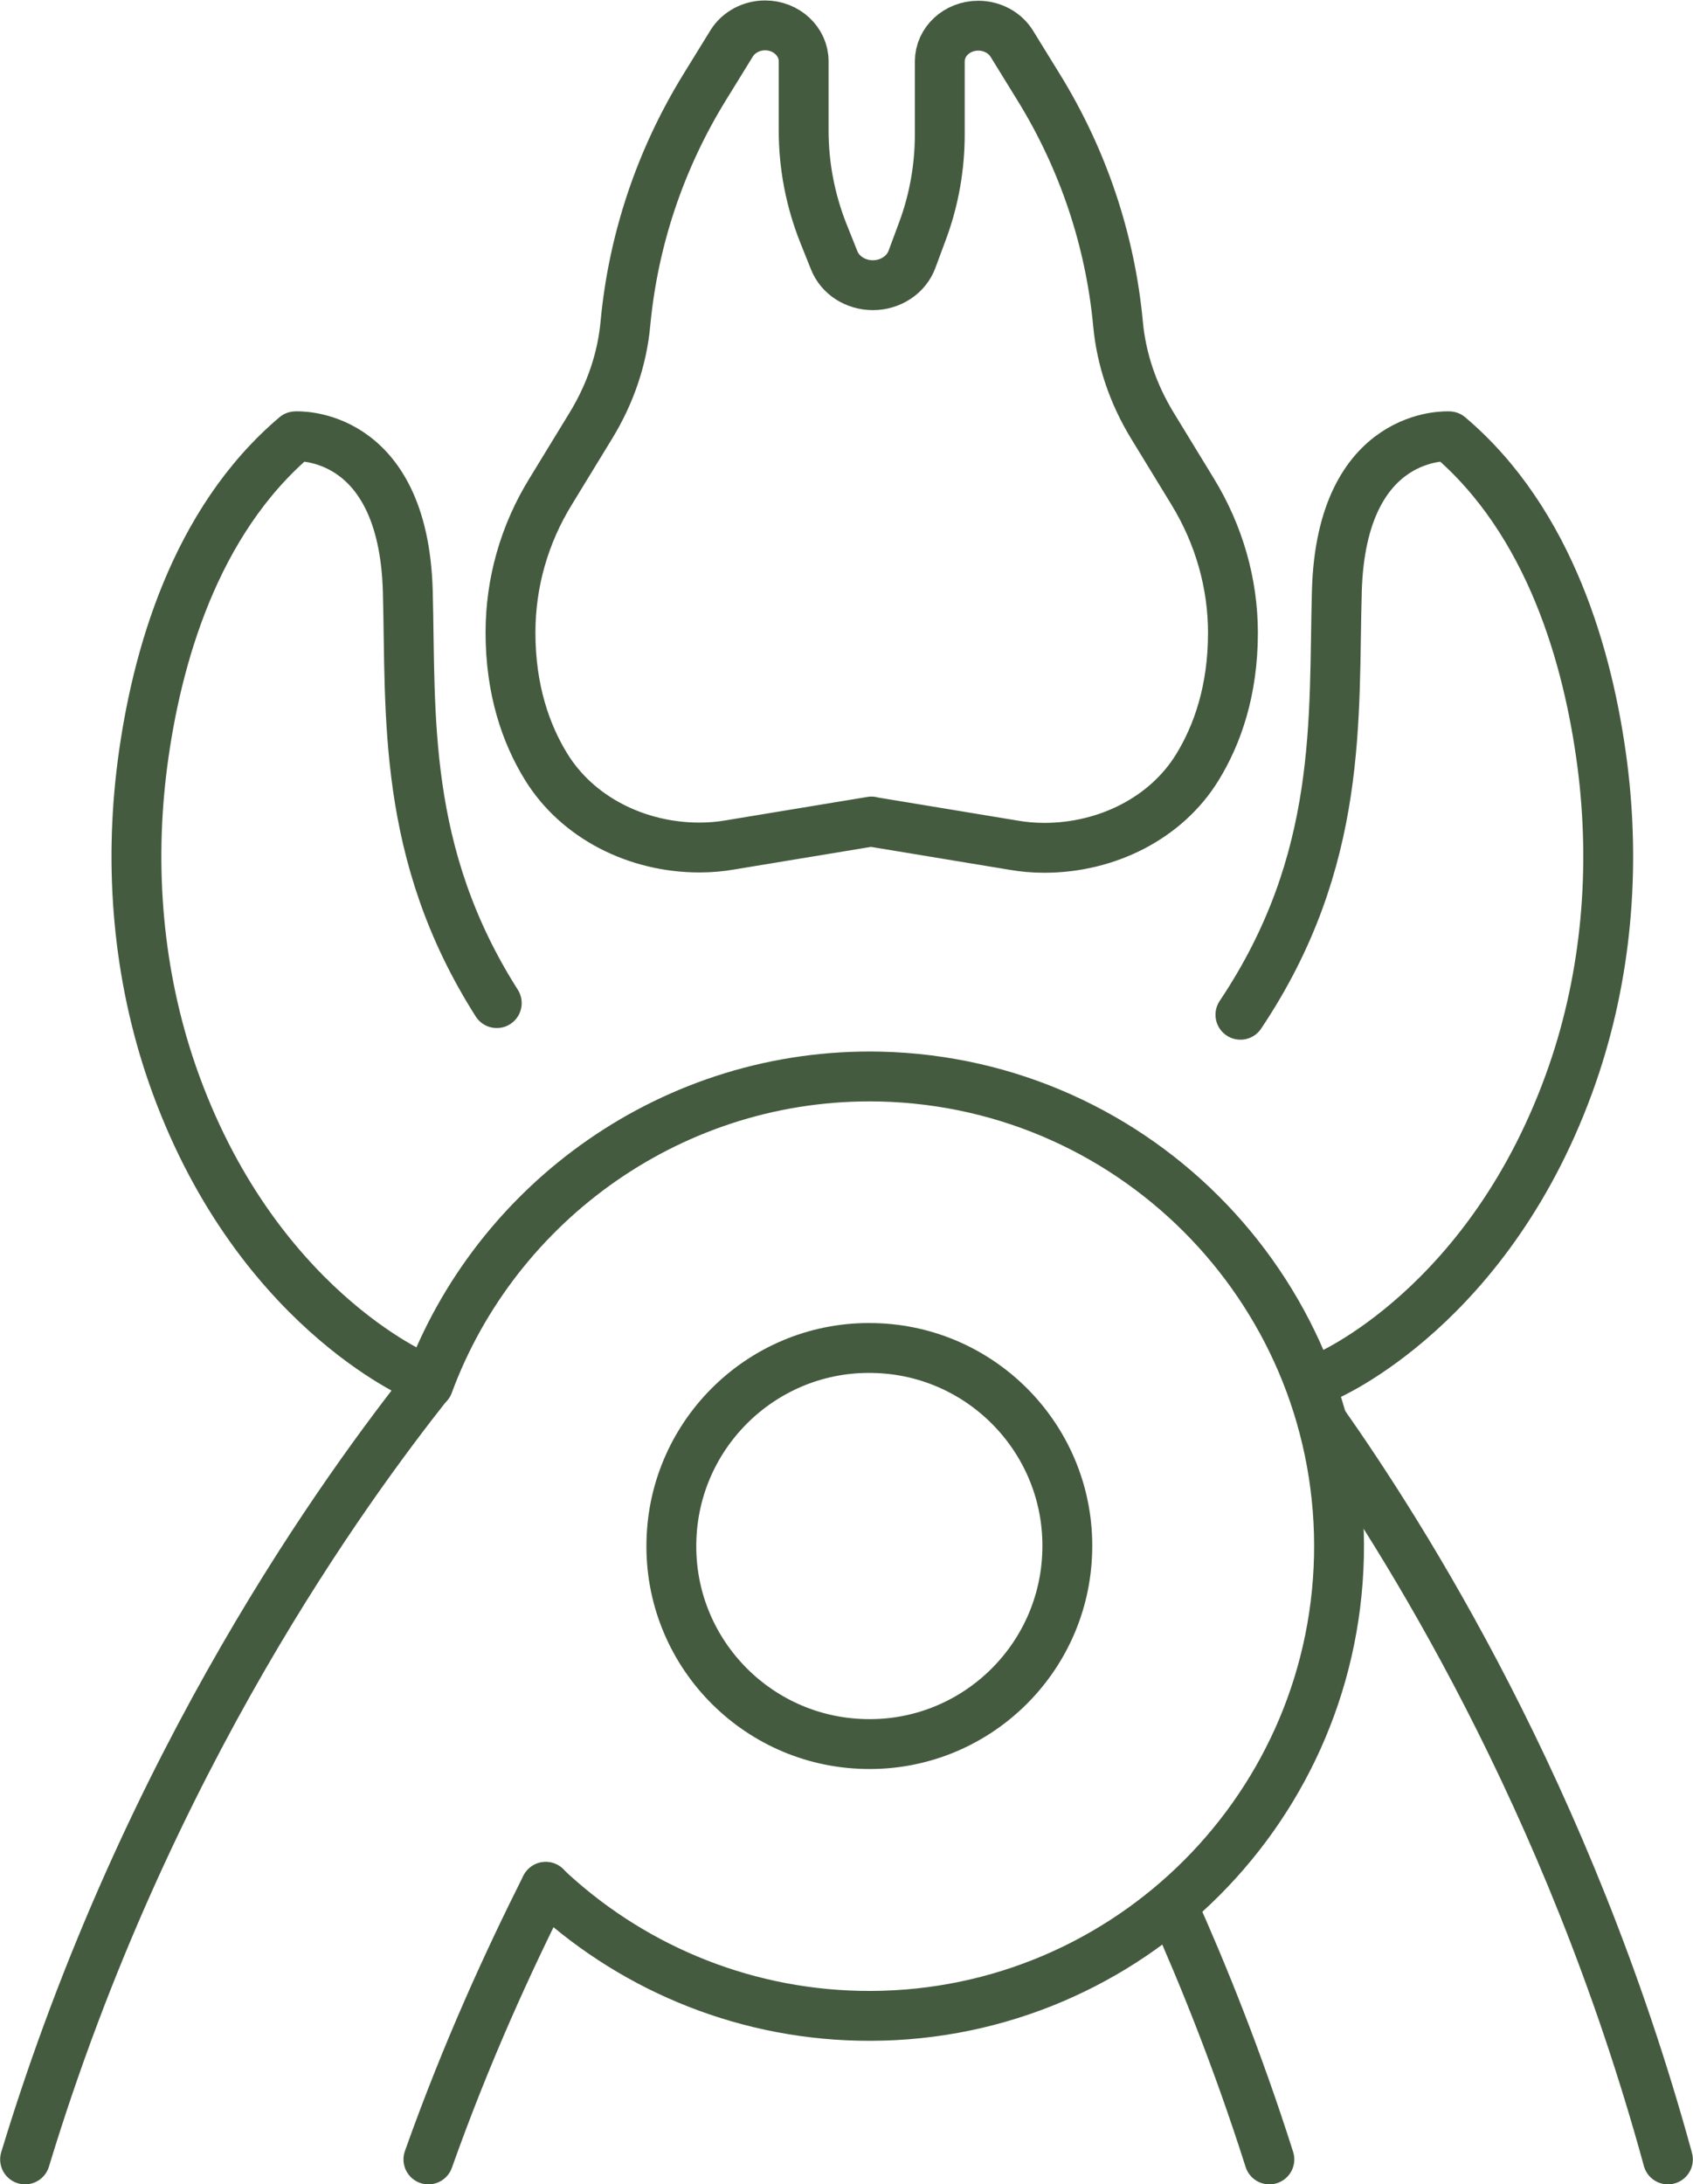
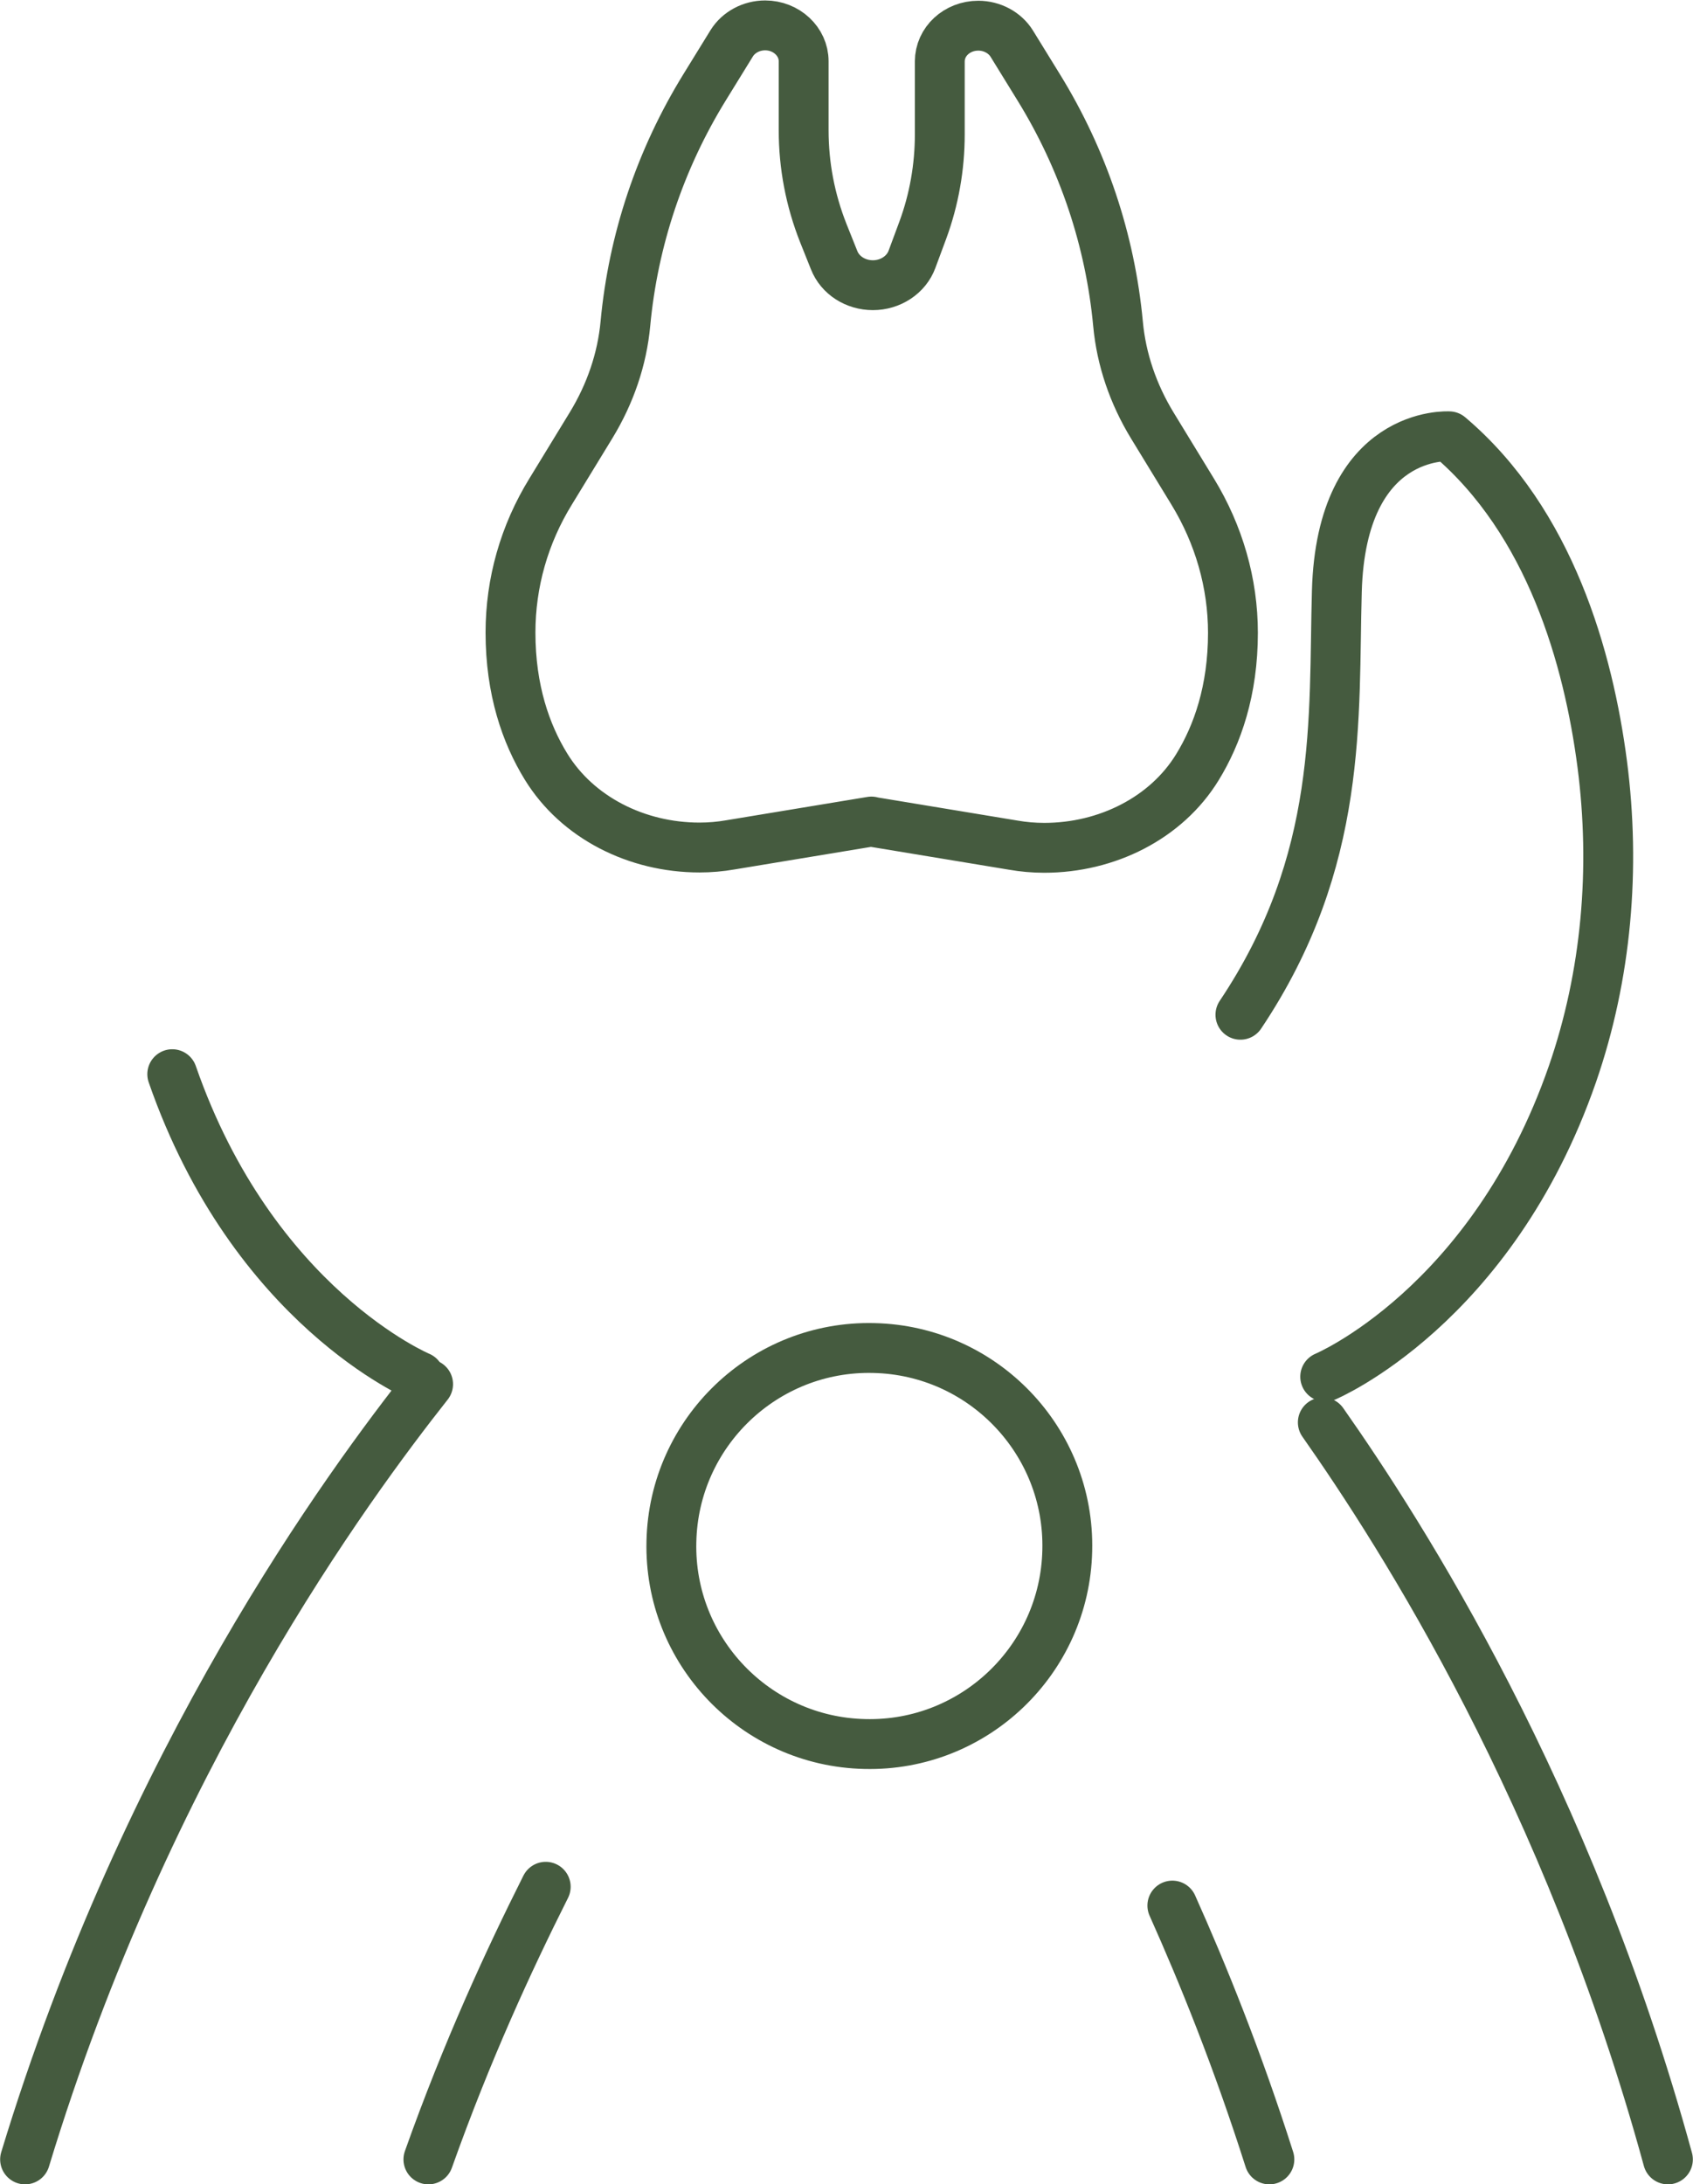
<svg xmlns="http://www.w3.org/2000/svg" id="Layer_2" data-name="Layer 2" viewBox="0 0 56.71 73.14">
  <defs>
    <style>
      .cls-1 {
        fill: none;
        stroke: #455b3f;
        stroke-linecap: round;
        stroke-linejoin: round;
        stroke-width: 1.67px;
      }
    </style>
  </defs>
  <g id="Layer_1-2" data-name="Layer 1">
    <g>
      <path class="cls-1" d="M29.19,27.51l-4.72.78c-.34.06-.69.09-1.04.09h0c-2.1,0-4.09-1-5.14-2.71-.67-1.09-1.19-2.56-1.19-4.49h0c0-1.66.46-3.29,1.35-4.73l1.35-2.21c.64-1.05,1.04-2.21,1.15-3.41.26-2.78,1.16-5.49,2.66-7.92l.9-1.46c.23-.37.66-.6,1.12-.6h0c.71,0,1.29.54,1.29,1.2v2.31c0,1.18.22,2.34.66,3.45l.36.9c.2.51.72.84,1.3.84h0c.59,0,1.12-.35,1.31-.87l.36-.97c.38-1.03.57-2.12.57-3.21v-2.44c0-.67.58-1.2,1.29-1.2h0c.46,0,.89.23,1.12.6l.9,1.46c1.5,2.43,2.4,5.14,2.66,7.92.11,1.2.51,2.36,1.15,3.41l1.35,2.21c.88,1.44,1.35,3.07,1.35,4.73h0c0,1.93-.52,3.41-1.19,4.5-1.04,1.7-3.03,2.7-5.13,2.7h0c-.35,0-.7-.03-1.04-.09l-4.72-.78" />
-       <path class="cls-1" d="M14.05,46.1s-5.57-2.33-8.28-10.13c-1.15-3.32-1.45-6.9-1-10.38.46-3.53,1.74-8.11,5.13-10.98,0,0,3.61-.23,3.76,5.19.11,4.12-.22,8.76,2.98,13.79" />
+       <path class="cls-1" d="M14.05,46.1s-5.57-2.33-8.28-10.13" />
      <path class="cls-1" d="M44.39,46.1s5.57-2.33,8.28-10.13c1.15-3.32,1.45-6.9,1-10.38-.46-3.53-1.74-8.11-5.13-10.98,0,0-3.61-.23-3.76,5.19-.12,4.23.24,9-3.23,14.18" />
-       <path class="cls-1" d="M18.28,63.19c2.74,2.59,6.43,4.22,10.49,4.31,8.68.19,15.88-6.69,16.08-15.37.19-8.68-6.69-15.88-15.37-16.08-6.89-.15-12.87,4.18-15.13,10.3" />
      <path class="cls-1" d="M35.75,51.92c-.08,3.66-3.12,6.57-6.78,6.48-3.66-.08-6.57-3.12-6.48-6.78.08-3.66,3.12-6.57,6.78-6.48,3.66.08,6.57,3.12,6.48,6.78Z" />
      <path class="cls-1" d="M14.35,72.31c1.29-3.63,2.7-6.68,3.91-9.09l.02-.04" />
      <path class="cls-1" d="M.84,72.31c4.09-13.46,10.84-22.59,13.5-25.96" />
      <path class="cls-1" d="M42.52,72.31c-1.07-3.36-2.22-6.2-3.25-8.5" />
      <path class="cls-1" d="M44.31,47.63c2.64,3.76,8.21,12.43,11.56,24.68" />
    </g>
  </g>
</svg>